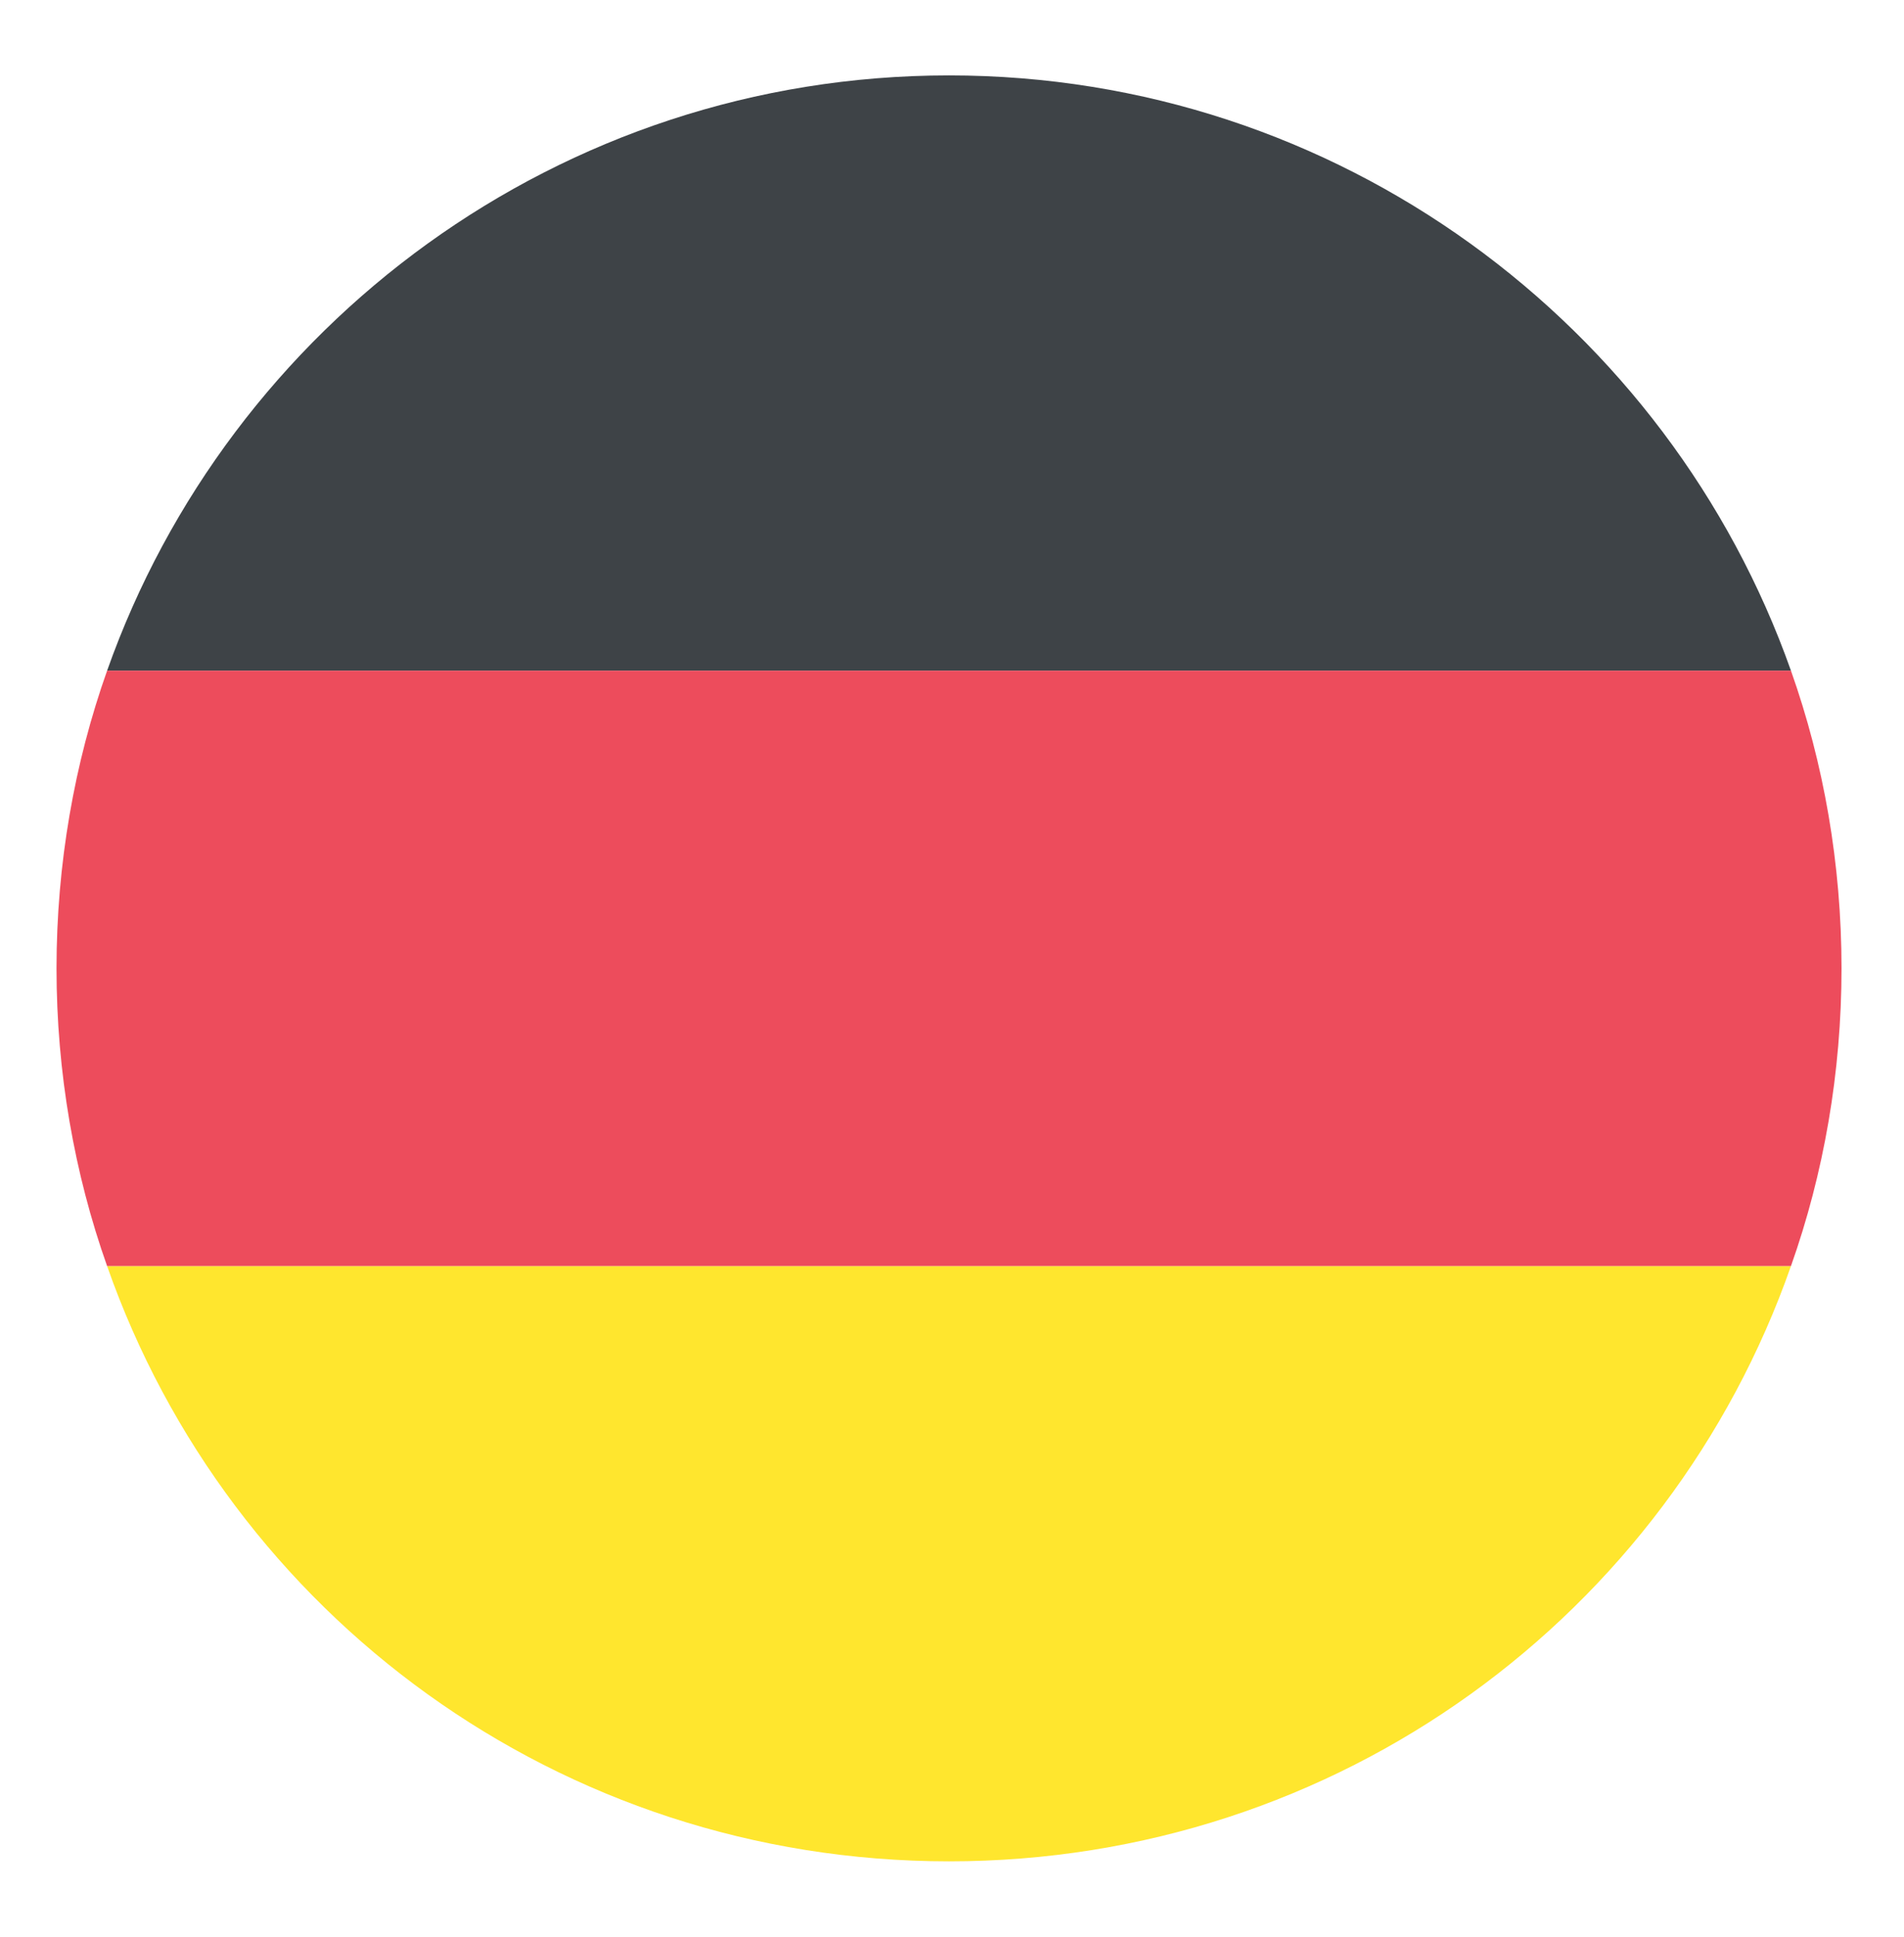
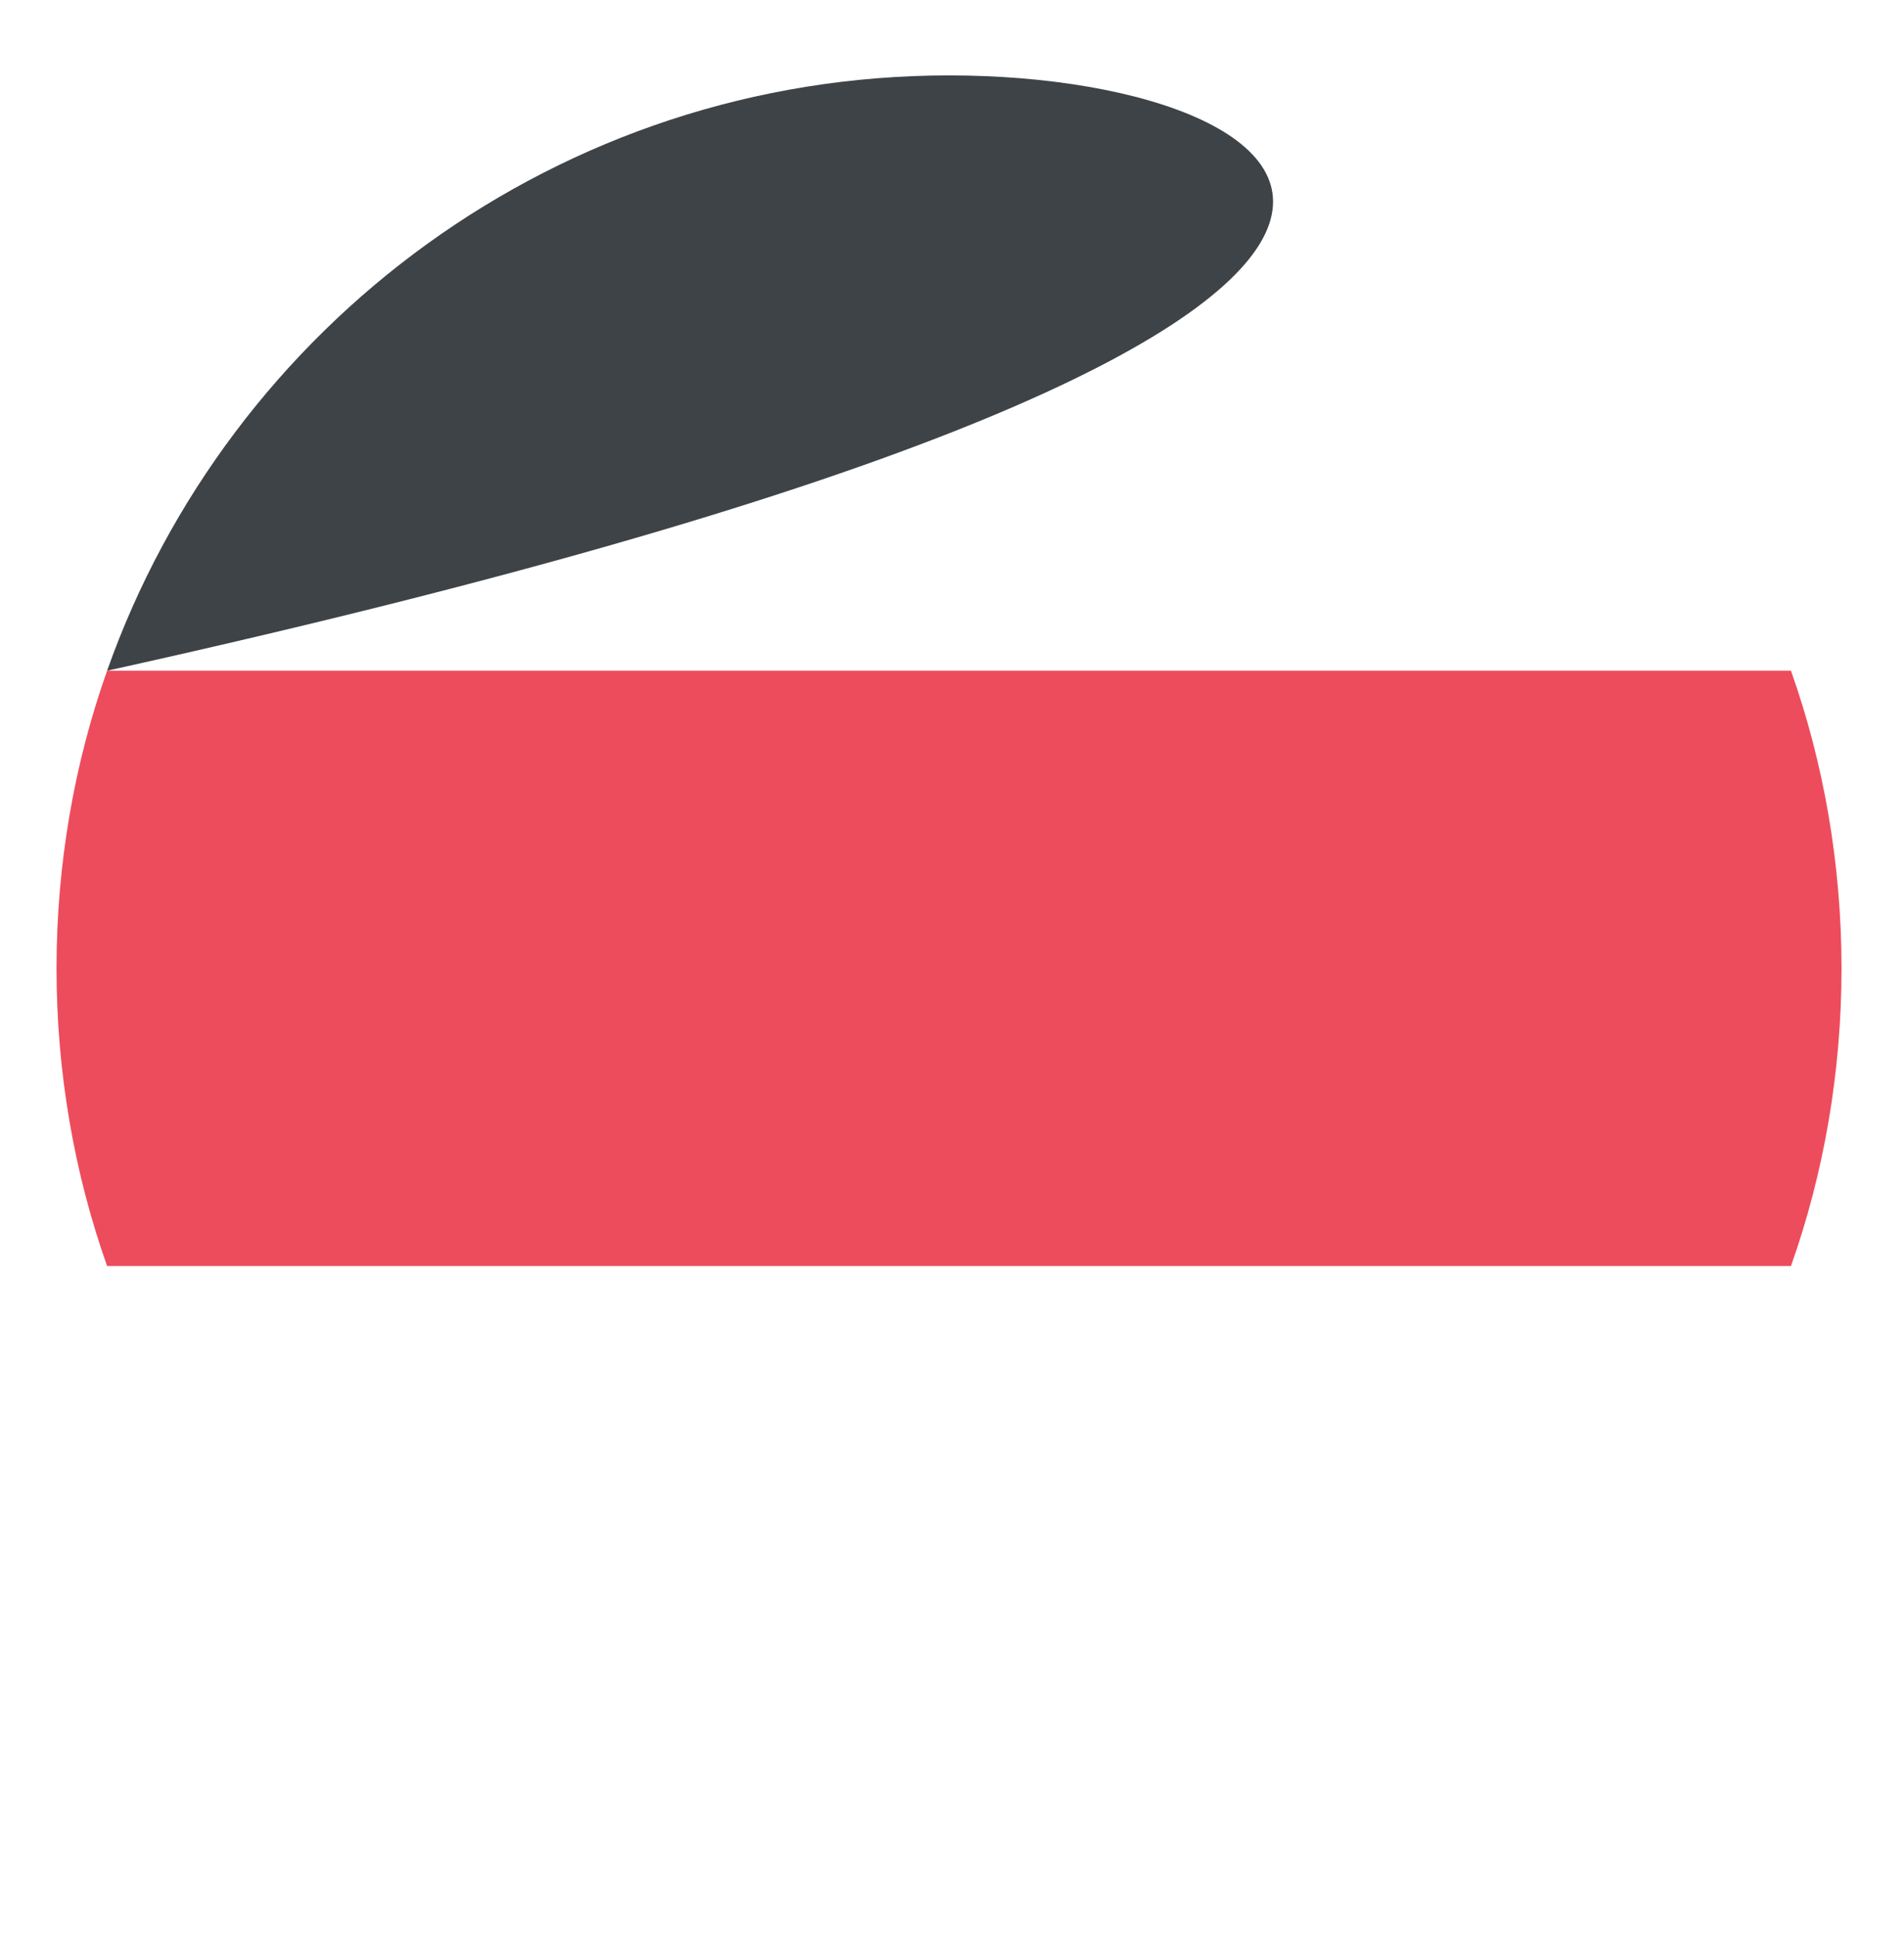
<svg xmlns="http://www.w3.org/2000/svg" width="60" height="61" viewBox="0 0 60 61" fill="none">
-   <path d="M29.906 2.375C17.625 2.375 7.219 10.25 3.375 21.125H56.438C52.594 10.25 42.188 2.375 29.906 2.375Z" fill="#3E4347" />
-   <path d="M29.906 58.625C42.188 58.625 52.594 50.844 56.438 39.875H3.375C7.219 50.844 17.625 58.625 29.906 58.625Z" fill="#FFE62E" />
+   <path d="M29.906 2.375C17.625 2.375 7.219 10.25 3.375 21.125C52.594 10.25 42.188 2.375 29.906 2.375Z" fill="#3E4347" />
  <path d="M3.375 21.125C2.344 24.031 1.781 27.219 1.781 30.5C1.781 33.781 2.344 36.969 3.375 39.875H56.438C57.469 36.969 58.031 33.781 58.031 30.5C58.031 27.219 57.469 24.031 56.438 21.125H3.375Z" fill="#ED4C5C" />
</svg>